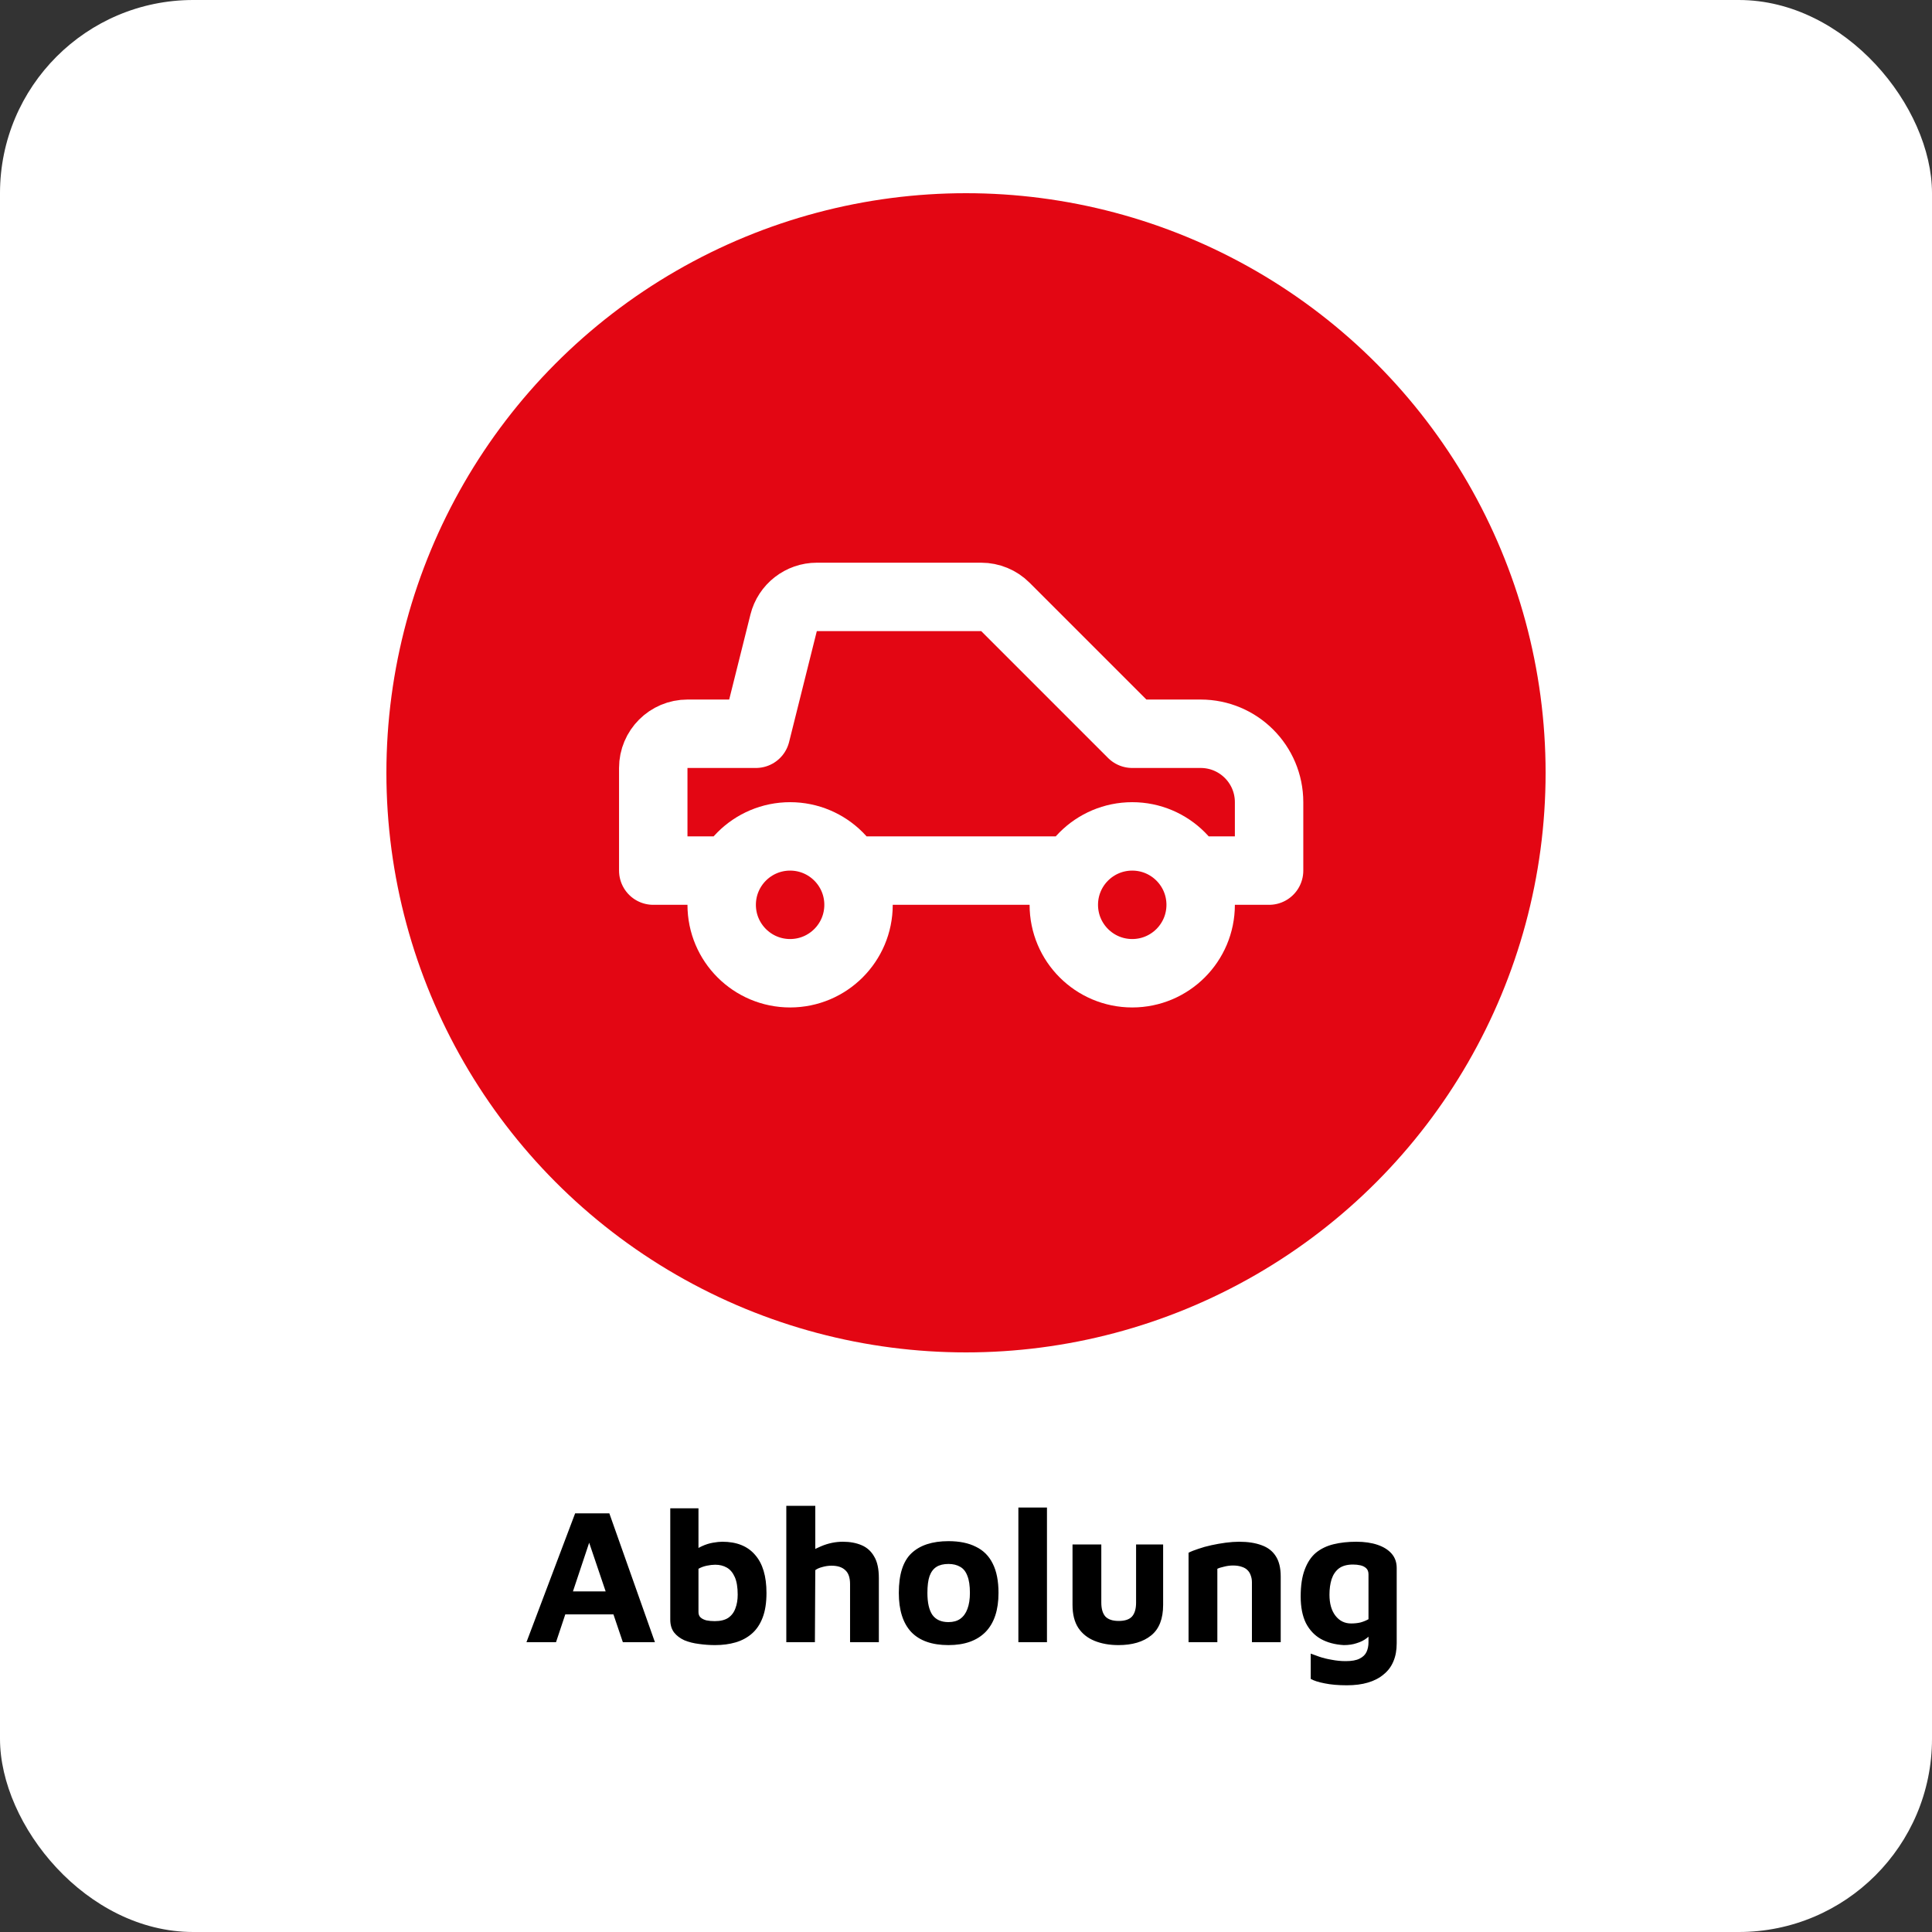
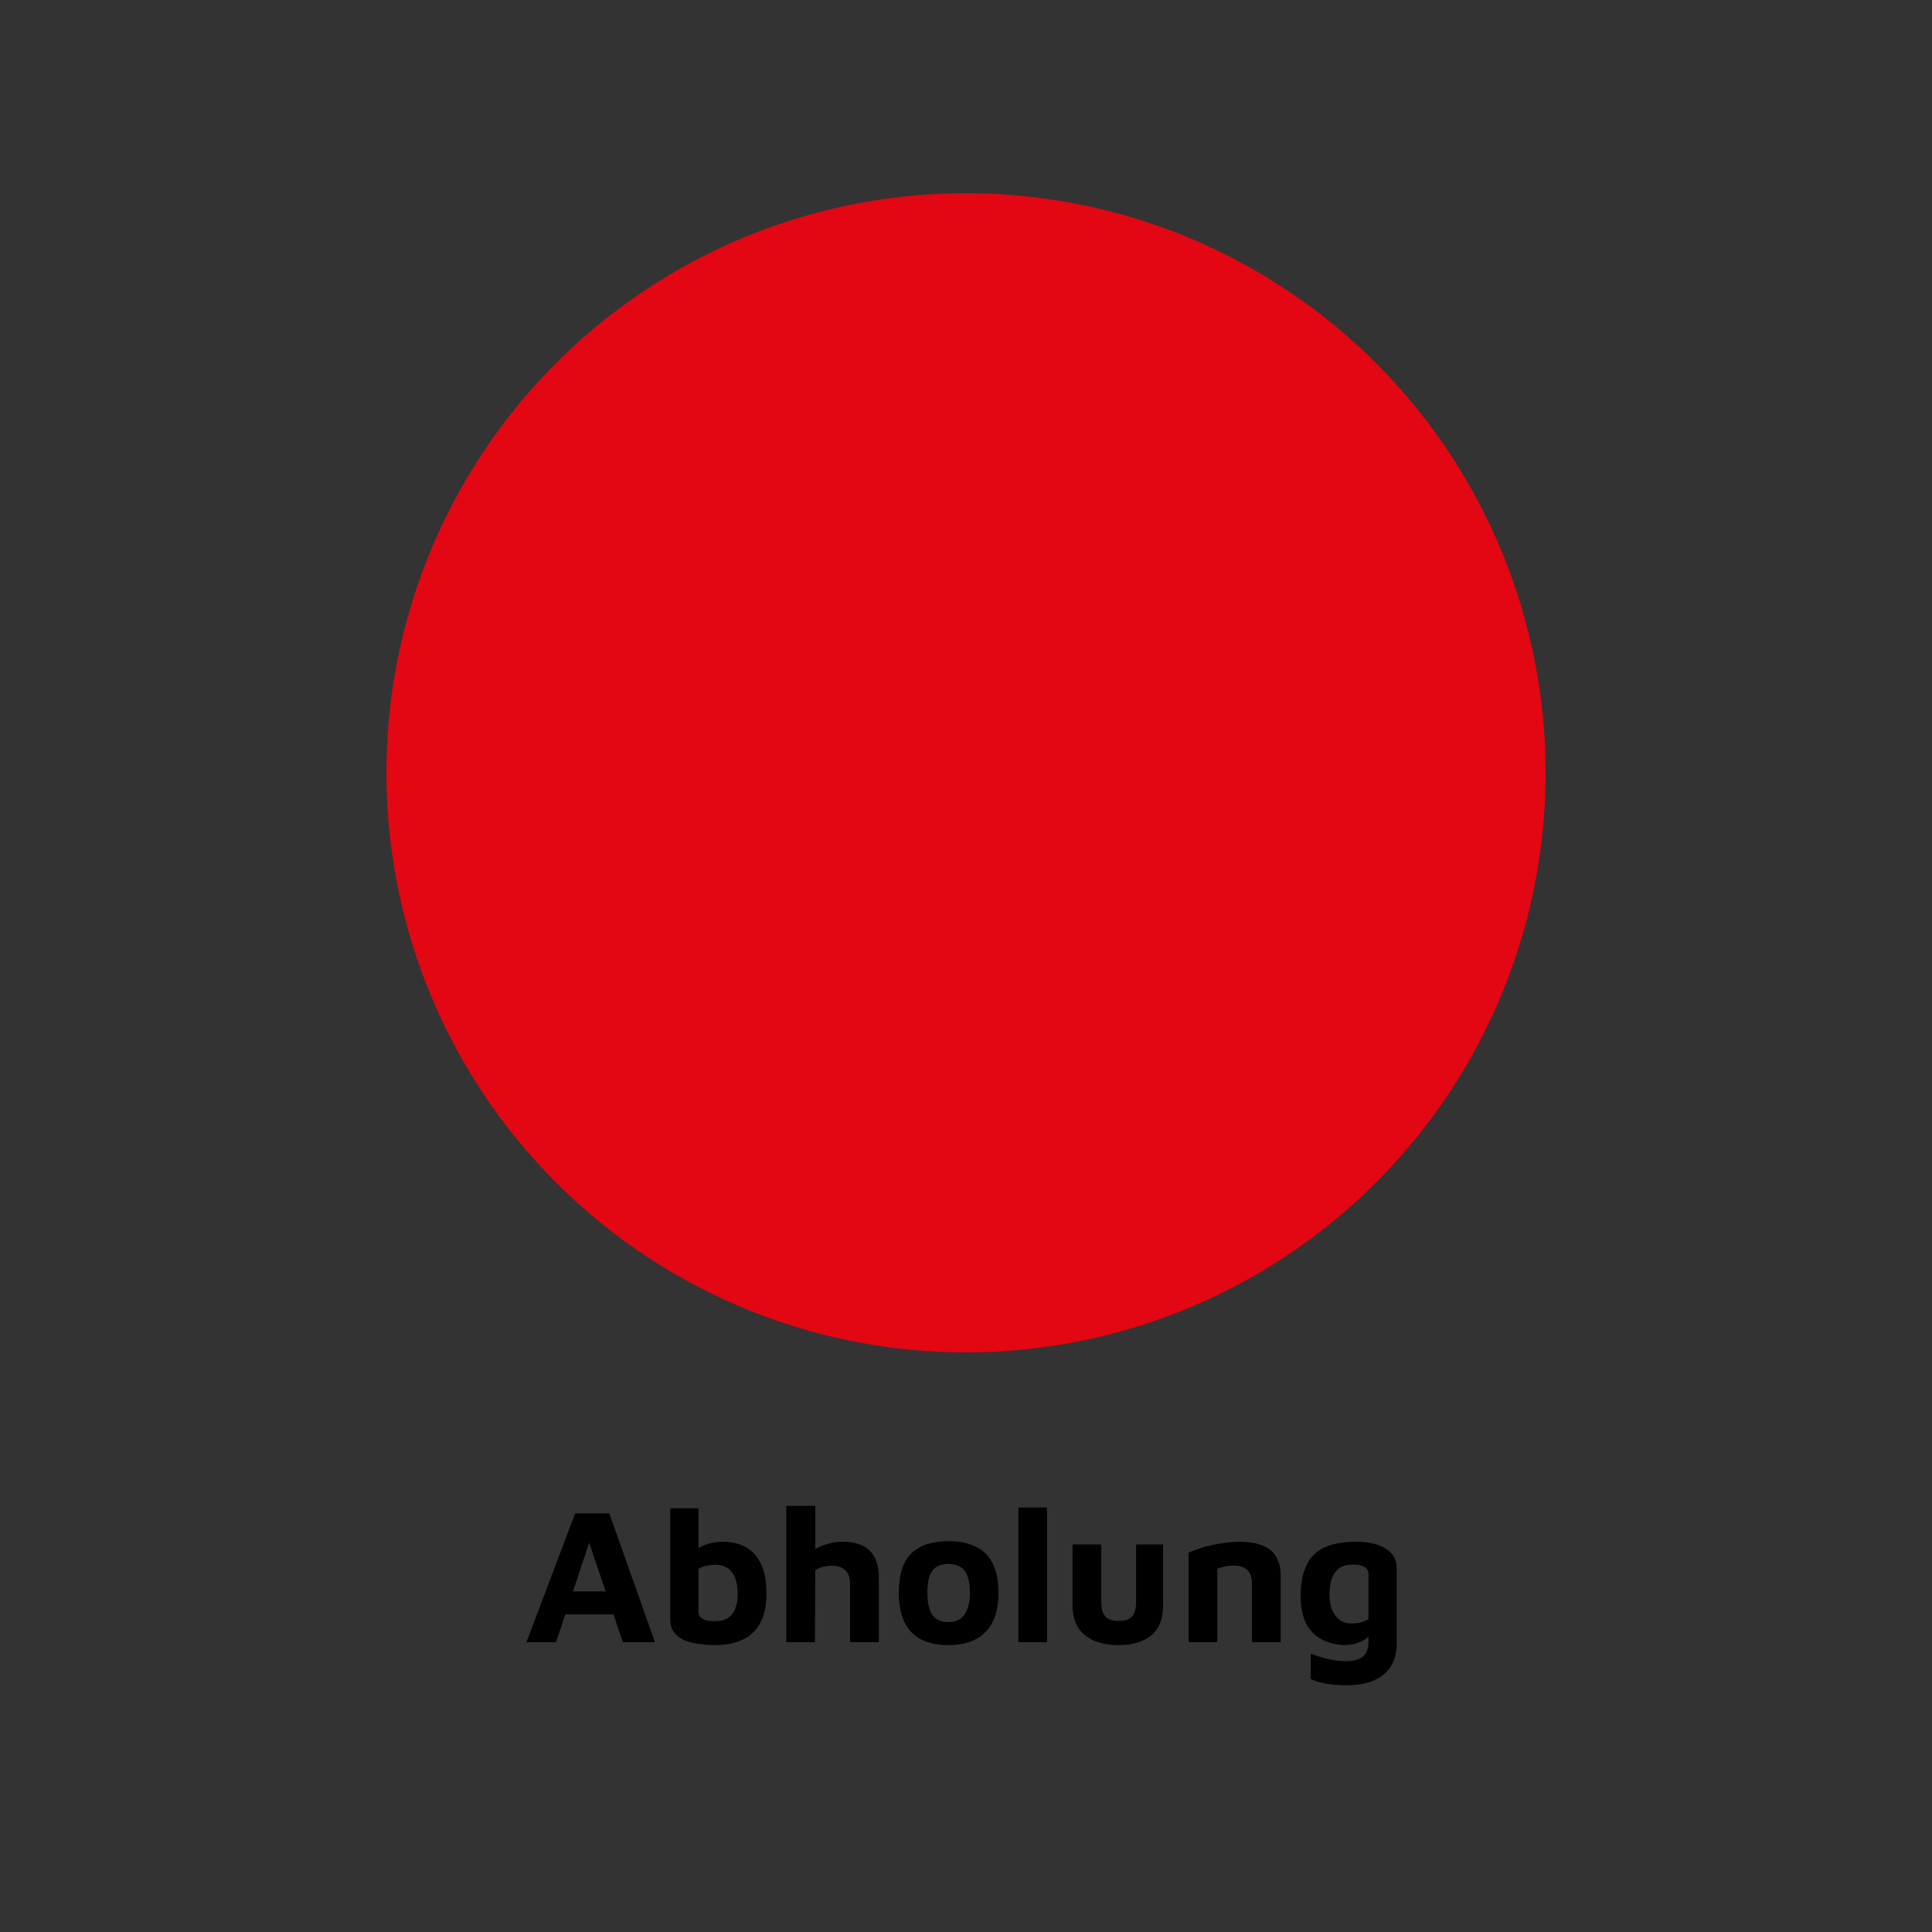
<svg xmlns="http://www.w3.org/2000/svg" width="200" height="200" viewBox="0 0 200 200" fill="none">
  <rect x="0" y="0" width="200" height="200" fill="#333333" stroke="none" />
-   <rect width="200" height="200" rx="20" fill="white" />
  <path d="M54.498 170L59.538 156.66H63.078L67.798 170H64.478L60.218 157.42L61.798 157.28L57.558 170H54.498ZM57.338 167.12L57.998 164.74H64.058L64.358 167.12H57.338ZM74.026 170.3C73.466 170.3 72.906 170.26 72.346 170.18C71.8 170.113 71.3 169.987 70.846 169.8C70.406 169.6 70.053 169.333 69.786 169C69.52 168.653 69.386 168.207 69.386 167.66V156.14H72.306V161.66L71.746 160.72C71.986 160.44 72.293 160.22 72.666 160.06C73.04 159.887 73.42 159.767 73.806 159.7C74.193 159.633 74.513 159.6 74.766 159.6C76.26 159.6 77.393 160.053 78.166 160.96C78.953 161.853 79.346 163.167 79.346 164.9C79.346 165.913 79.213 166.767 78.946 167.46C78.68 168.153 78.306 168.707 77.826 169.12C77.346 169.533 76.786 169.833 76.146 170.02C75.506 170.207 74.8 170.3 74.026 170.3ZM73.986 167.82C74.573 167.82 75.04 167.707 75.386 167.48C75.733 167.24 75.98 166.913 76.126 166.5C76.286 166.087 76.366 165.613 76.366 165.08C76.366 164.32 76.266 163.713 76.066 163.26C75.866 162.807 75.593 162.48 75.246 162.28C74.9 162.08 74.5 161.98 74.046 161.98C73.78 161.98 73.486 162.013 73.166 162.08C72.846 162.147 72.56 162.253 72.306 162.4V166.88C72.306 167.12 72.38 167.307 72.526 167.44C72.673 167.573 72.873 167.673 73.126 167.74C73.393 167.793 73.68 167.82 73.986 167.82ZM81.398 170V155.88H84.398V161.88L83.138 161.2C83.671 160.733 84.298 160.353 85.018 160.06C85.751 159.753 86.498 159.6 87.258 159.6C87.992 159.6 88.638 159.72 89.198 159.96C89.758 160.2 90.192 160.593 90.498 161.14C90.818 161.673 90.978 162.413 90.978 163.36V170H87.998V163.98C87.998 163.313 87.832 162.833 87.498 162.54C87.178 162.233 86.705 162.08 86.078 162.08C85.758 162.08 85.438 162.127 85.118 162.22C84.811 162.3 84.572 162.407 84.398 162.54L84.358 170H81.398ZM98.185 170.3C96.478 170.3 95.191 169.847 94.325 168.94C93.471 168.02 93.045 166.673 93.045 164.9C93.045 162.993 93.478 161.627 94.345 160.8C95.225 159.96 96.505 159.54 98.185 159.54C99.318 159.54 100.265 159.733 101.025 160.12C101.798 160.493 102.378 161.073 102.765 161.86C103.165 162.647 103.365 163.66 103.365 164.9C103.365 166.673 102.918 168.02 102.025 168.94C101.131 169.847 99.851 170.3 98.185 170.3ZM98.185 167.92C98.678 167.92 99.085 167.807 99.405 167.58C99.738 167.34 99.985 167 100.145 166.56C100.318 166.107 100.405 165.553 100.405 164.9C100.405 164.153 100.318 163.567 100.145 163.14C99.985 162.7 99.738 162.387 99.405 162.2C99.071 162 98.665 161.9 98.185 161.9C97.678 161.9 97.265 162 96.945 162.2C96.625 162.4 96.385 162.72 96.225 163.16C96.078 163.587 96.005 164.167 96.005 164.9C96.005 165.913 96.178 166.673 96.525 167.18C96.885 167.673 97.438 167.92 98.185 167.92ZM108.382 170H105.422V156.06H108.382V170ZM115.787 170.3C114.854 170.3 114.027 170.153 113.307 169.86C112.587 169.567 112.027 169.12 111.627 168.52C111.227 167.907 111.027 167.113 111.027 166.14V159.88H114.007V165.9C114.007 166.54 114.147 167.02 114.427 167.34C114.72 167.647 115.18 167.8 115.807 167.8C116.447 167.8 116.907 167.647 117.187 167.34C117.467 167.02 117.607 166.54 117.607 165.9V159.88H120.407V166.14C120.407 167.58 119.994 168.633 119.167 169.3C118.34 169.967 117.214 170.3 115.787 170.3ZM123.039 160.74C123.292 160.607 123.625 160.473 124.039 160.34C124.452 160.193 124.905 160.067 125.399 159.96C125.892 159.853 126.385 159.767 126.879 159.7C127.385 159.633 127.852 159.6 128.279 159.6C129.185 159.6 129.959 159.72 130.599 159.96C131.239 160.187 131.725 160.56 132.059 161.08C132.405 161.6 132.579 162.307 132.579 163.2V170H129.599V163.8C129.599 163.547 129.559 163.313 129.479 163.1C129.412 162.887 129.305 162.707 129.159 162.56C129.012 162.4 128.812 162.28 128.559 162.2C128.305 162.107 127.999 162.06 127.639 162.06C127.332 162.06 127.025 162.1 126.719 162.18C126.412 162.247 126.179 162.32 126.019 162.4V170H123.039V160.74ZM139.106 170.3C138.186 170.247 137.393 170.033 136.726 169.66C136.073 169.287 135.56 168.74 135.186 168.02C134.826 167.287 134.646 166.367 134.646 165.26C134.646 164.14 134.786 163.213 135.066 162.48C135.346 161.733 135.733 161.153 136.226 160.74C136.733 160.327 137.34 160.033 138.046 159.86C138.753 159.687 139.54 159.6 140.406 159.6C141.246 159.6 141.98 159.707 142.606 159.92C143.233 160.133 143.72 160.44 144.066 160.84C144.413 161.24 144.586 161.733 144.586 162.32V170.12C144.586 170.827 144.473 171.447 144.246 171.98C144.02 172.527 143.68 172.98 143.226 173.34C142.786 173.713 142.246 173.993 141.606 174.18C140.98 174.367 140.253 174.46 139.426 174.46C138.533 174.46 137.766 174.393 137.126 174.26C136.5 174.14 136.02 173.987 135.686 173.8V171.18C135.886 171.26 136.18 171.367 136.566 171.5C136.953 171.633 137.386 171.74 137.866 171.82C138.346 171.913 138.826 171.96 139.306 171.96C139.933 171.96 140.413 171.873 140.746 171.7C141.093 171.527 141.333 171.293 141.466 171C141.6 170.707 141.666 170.373 141.666 170V168.36L142.246 168.78C142.033 169.087 141.78 169.353 141.486 169.58C141.193 169.807 140.846 169.98 140.446 170.1C140.06 170.233 139.613 170.3 139.106 170.3ZM139.866 168.06C140.213 168.06 140.533 168.027 140.826 167.96C141.12 167.88 141.4 167.767 141.666 167.62V162.98C141.666 162.7 141.586 162.487 141.426 162.34C141.266 162.193 141.066 162.093 140.826 162.04C140.586 161.987 140.333 161.96 140.066 161.96C139.453 161.96 138.966 162.093 138.606 162.36C138.26 162.627 138.006 163 137.846 163.48C137.7 163.947 137.626 164.48 137.626 165.08C137.626 166 137.833 166.727 138.246 167.26C138.66 167.793 139.2 168.06 139.866 168.06Z" fill="black" />
  <circle cx="100" cy="80" r="60" fill="#E30613" />
-   <path d="M75.656 90.125H67.625V79.5C67.625 77.544 69.211 75.958 71.167 75.958H78.25L81.121 64.474C81.515 62.898 82.932 61.792 84.557 61.792H101.575C102.514 61.792 103.415 62.165 104.079 62.829L117.208 75.958H124.292C128.204 75.958 131.375 79.13 131.375 83.042V90.125H123.344M111.073 90.125H87.927M88.875 93.667C88.875 97.579 85.704 100.75 81.792 100.75C77.88 100.75 74.708 97.579 74.708 93.667C74.708 89.755 77.88 86.583 81.792 86.583C85.704 86.583 88.875 89.755 88.875 93.667ZM124.292 93.667C124.292 97.579 121.12 100.75 117.208 100.75C113.296 100.75 110.125 97.579 110.125 93.667C110.125 89.755 113.296 86.583 117.208 86.583C121.12 86.583 124.292 89.755 124.292 93.667Z" stroke="white" stroke-width="7.083" stroke-linecap="round" stroke-linejoin="round" />
</svg>